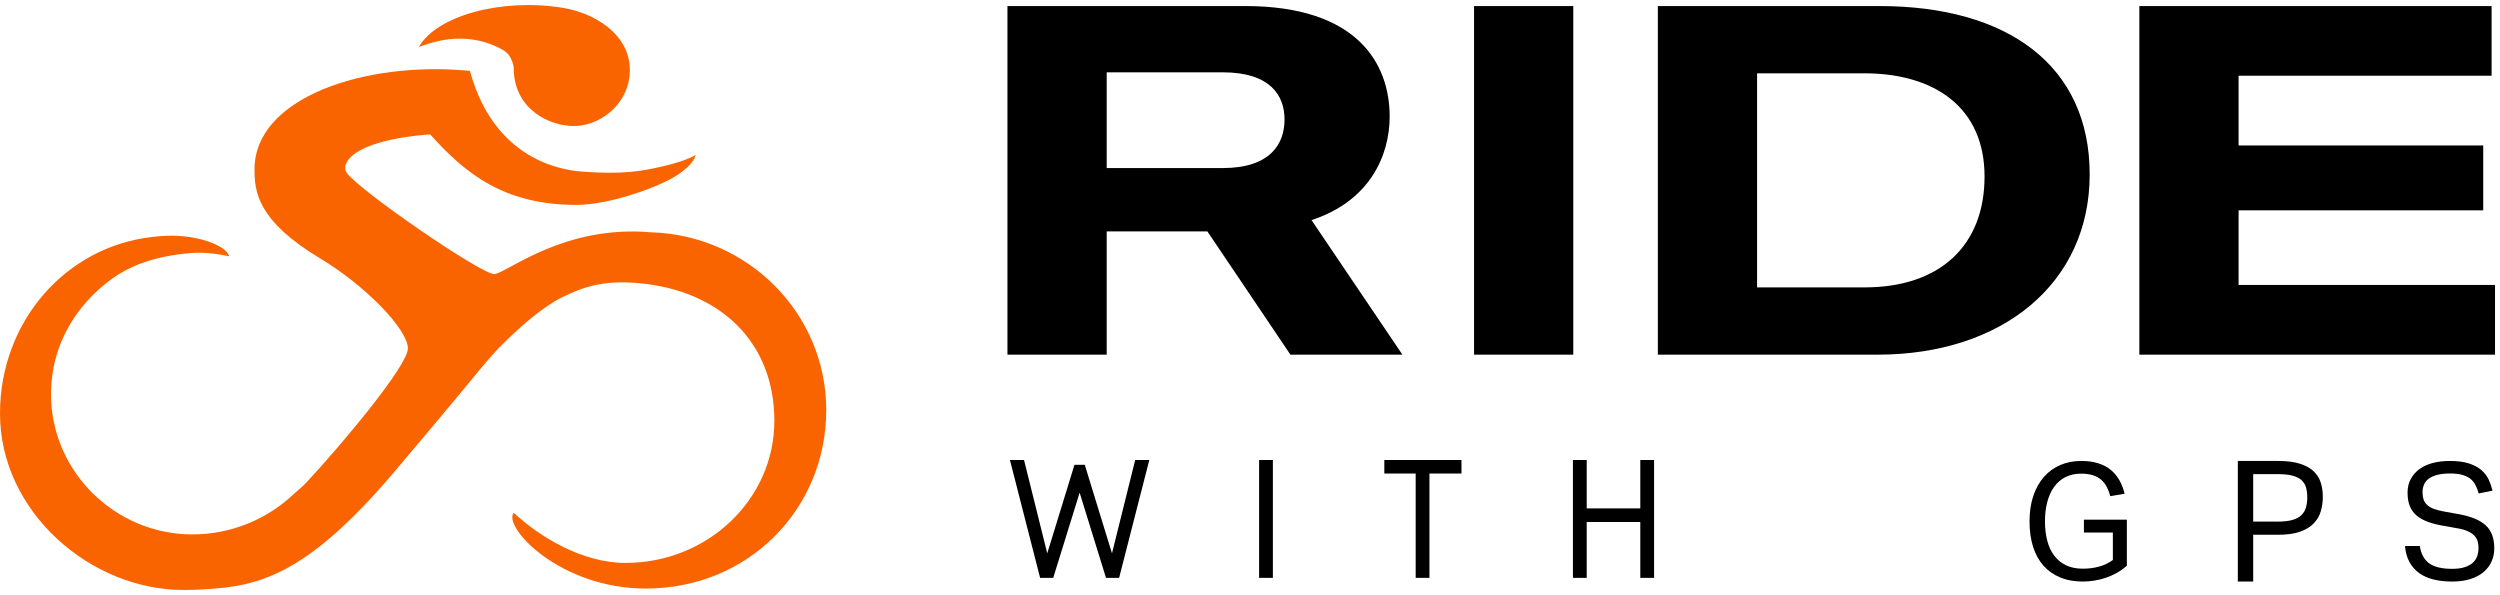
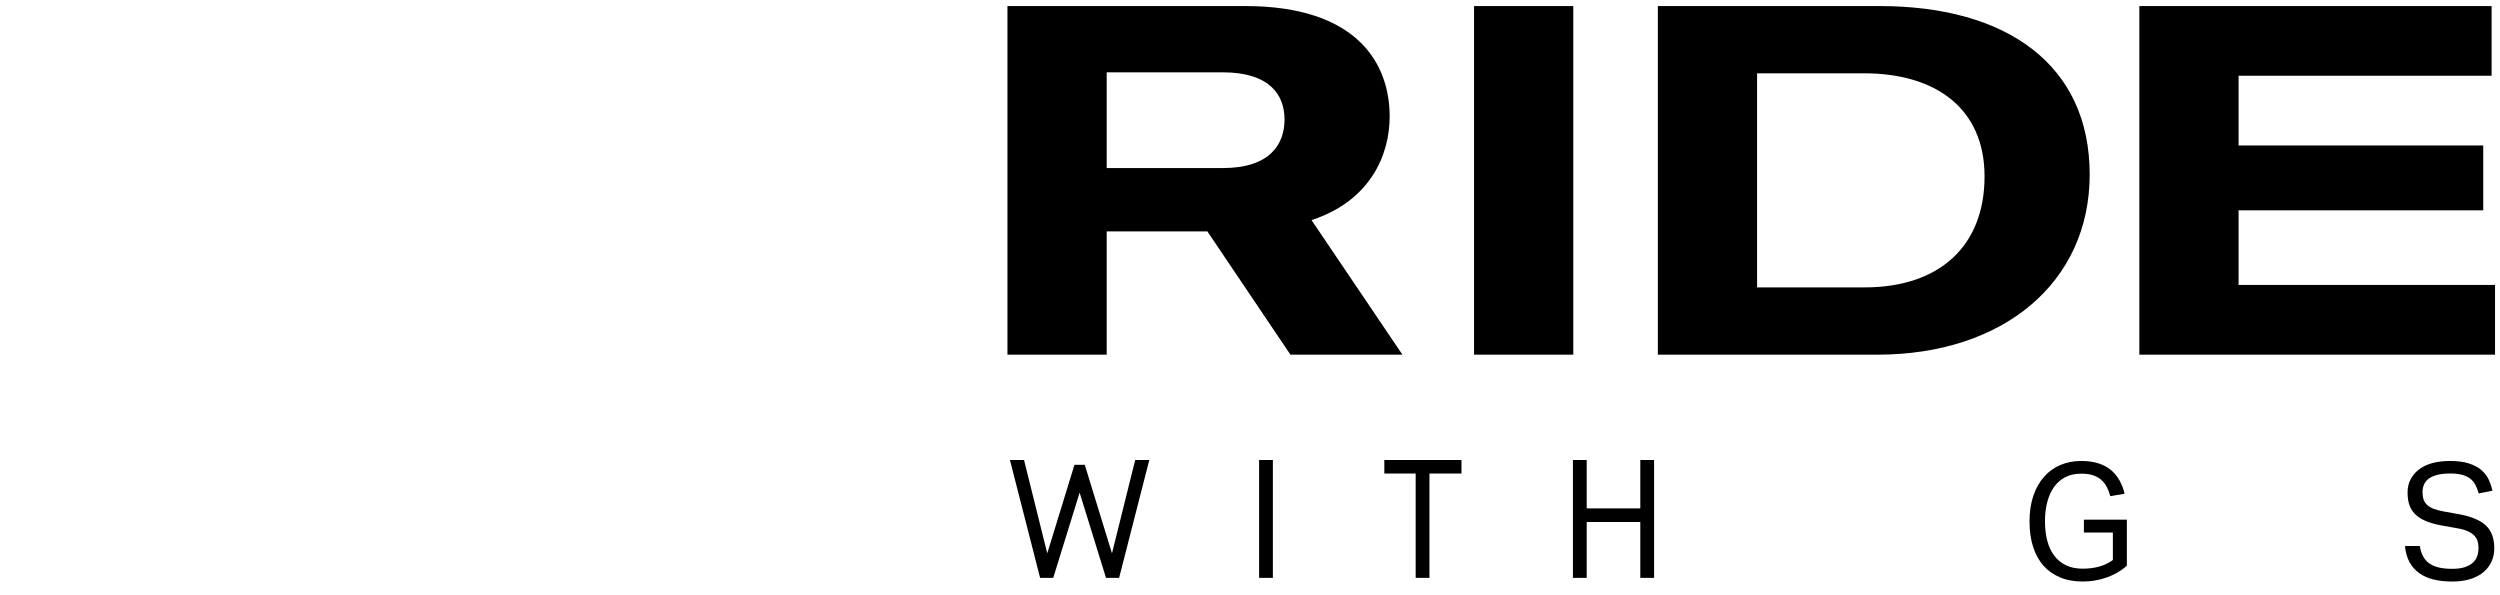
<svg xmlns="http://www.w3.org/2000/svg" xmlns:xlink="http://www.w3.org/1999/xlink" width="357px" height="85px" viewBox="0 0 357 85" version="1.1">
  <title>horizontal-logo</title>
  <desc>Created with Sketch.</desc>
  <defs>
    <path d="M305.499,0.864 L305.499,50.646 L356.29,50.646 L356.29,40.688 L319.669,40.688 L319.669,30.032 L354.606,30.032 L354.606,20.775 L319.669,20.775 L319.669,10.817 L355.8,10.817 L355.8,0.864 L305.499,0.864 Z M236.74,0.864 L268.381,0.864 C286.69,0.864 298.407,9.345 298.407,24.912 C298.407,40.41 285.989,50.646 268.1,50.646 L236.74,50.646 L236.74,0.864 Z M250.912,10.469 L250.912,41.039 L266.276,41.039 C276.939,41.039 283.394,35.151 283.394,25.193 C283.394,15.449 276.379,10.469 266.207,10.469 L250.912,10.469 Z M210.495,50.646 L224.665,50.646 L224.665,0.862 L210.495,0.862 L210.495,50.646 Z M143.864,0.864 L177.816,0.864 C193.812,0.864 198.444,9.067 198.444,16.64 C198.444,22.177 195.638,28.697 187.287,31.432 L200.267,50.646 L184.274,50.646 L172.415,33.045 L158.036,33.045 L158.036,50.646 L143.864,50.646 L143.864,0.864 Z M158.036,10.327 L158.036,24 L174.59,24 C181.396,24 183.431,20.566 183.431,17.058 C183.431,13.624 181.396,10.327 174.59,10.327 L158.036,10.327 Z" id="path-1" />
-     <path d="M294.226,66.399 C293.324,66.782 292.548,67.339 291.898,68.075 C291.245,68.811 290.734,69.714 290.367,70.782 C290,71.857 289.817,73.078 289.817,74.457 C289.817,75.804 289.984,77.009 290.321,78.072 C290.658,79.136 291.152,80.037 291.803,80.773 C292.453,81.506 293.25,82.068 294.193,82.458 C295.134,82.85 296.212,83.043 297.422,83.043 C297.97,83.043 298.532,82.999 299.108,82.906 C299.684,82.813 300.242,82.672 300.788,82.481 C301.329,82.293 301.852,82.054 302.347,81.771 C302.846,81.488 303.301,81.153 303.715,80.773 L303.715,74.207 L297.582,74.207 L297.582,76.043 L301.717,76.043 L301.717,79.969 C301.134,80.396 300.479,80.71 299.752,80.91 C299.025,81.109 298.249,81.207 297.422,81.207 C296.502,81.207 295.705,81.047 295.032,80.726 C294.358,80.406 293.796,79.946 293.345,79.347 C292.89,78.75 292.558,78.035 292.344,77.202 C292.13,76.366 292.021,75.444 292.021,74.437 C292.021,73.424 292.133,72.503 292.356,71.667 C292.576,70.833 292.901,70.118 293.331,69.522 C293.761,68.925 294.298,68.461 294.939,68.131 C295.584,67.803 296.335,67.639 297.192,67.639 C297.849,67.639 298.412,67.715 298.878,67.868 C299.345,68.022 299.743,68.24 300.063,68.523 C300.384,68.806 300.649,69.148 300.853,69.545 C301.062,69.944 301.227,70.381 301.35,70.852 L303.394,70.508 C303.225,69.805 302.981,69.166 302.658,68.591 C302.337,68.019 301.928,67.523 301.429,67.109 C300.932,66.696 300.33,66.38 299.624,66.157 C298.923,65.934 298.112,65.825 297.192,65.825 C296.119,65.825 295.132,66.016 294.226,66.399 Z" id="path-3" />
-     <path d="M319.562,65.825 L325.327,65.825 C326.6,65.825 327.648,65.96 328.477,66.234 C329.307,66.508 329.957,66.877 330.433,67.344 C330.905,67.81 331.237,68.354 331.421,68.971 C331.606,69.591 331.699,70.246 331.699,70.938 C331.699,71.66 331.602,72.352 331.409,73.011 C331.216,73.67 330.877,74.249 330.394,74.748 C329.913,75.247 329.263,75.642 328.443,75.929 C327.62,76.22 326.584,76.364 325.327,76.364 L321.757,76.364 L321.757,83.043 L319.562,83.043 L319.562,65.825 Z M321.757,67.706 L321.757,74.483 L325.304,74.483 C326.143,74.483 326.833,74.402 327.381,74.244 C327.927,74.081 328.354,73.849 328.656,73.543 C328.965,73.236 329.179,72.869 329.297,72.447 C329.418,72.02 329.479,71.541 329.479,71.01 C329.479,70.464 329.413,69.981 329.286,69.563 C329.158,69.145 328.93,68.797 328.61,68.526 C328.287,68.252 327.859,68.047 327.321,67.913 C326.779,67.773 326.101,67.706 325.279,67.706 L321.757,67.706 Z" id="path-5" />
+     <path d="M294.226,66.399 C293.324,66.782 292.548,67.339 291.898,68.075 C291.245,68.811 290.734,69.714 290.367,70.782 C290,71.857 289.817,73.078 289.817,74.457 C289.817,75.804 289.984,77.009 290.321,78.072 C290.658,79.136 291.152,80.037 291.803,80.773 C292.453,81.506 293.25,82.068 294.193,82.458 C295.134,82.85 296.212,83.043 297.422,83.043 C297.97,83.043 298.532,82.999 299.108,82.906 C299.684,82.813 300.242,82.672 300.788,82.481 C301.329,82.293 301.852,82.054 302.347,81.771 C302.846,81.488 303.301,81.153 303.715,80.773 L303.715,74.207 L297.582,74.207 L297.582,76.043 L301.717,76.043 L301.717,79.969 C301.134,80.396 300.479,80.71 299.752,80.91 C299.025,81.109 298.249,81.207 297.422,81.207 C296.502,81.207 295.705,81.047 295.032,80.726 C294.358,80.406 293.796,79.946 293.345,79.347 C292.89,78.75 292.558,78.035 292.344,77.202 C292.13,76.366 292.021,75.444 292.021,74.437 C292.021,73.424 292.133,72.503 292.356,71.667 C292.576,70.833 292.901,70.118 293.331,69.522 C293.761,68.925 294.298,68.461 294.939,68.131 C295.584,67.803 296.335,67.639 297.192,67.639 C297.849,67.639 298.412,67.715 298.878,67.868 C299.345,68.022 299.743,68.24 300.063,68.523 C300.384,68.806 300.649,69.148 300.853,69.545 C301.062,69.944 301.227,70.381 301.35,70.852 L303.394,70.508 C303.225,69.805 302.981,69.166 302.658,68.591 C302.337,68.019 301.928,67.523 301.429,67.109 C300.932,66.696 300.33,66.38 299.624,66.157 C298.923,65.934 298.112,65.825 297.192,65.825 C296.119,65.825 295.132,66.016 294.226,66.399 " id="path-3" />
    <path d="M347.454,66.099 C346.72,66.285 346.081,66.566 345.547,66.949 C345.01,67.332 344.585,67.808 344.274,68.375 C343.958,68.939 343.8,69.598 343.8,70.348 C343.8,71.114 343.911,71.764 344.132,72.301 C344.357,72.835 344.685,73.285 345.121,73.643 C345.558,74.002 346.09,74.297 346.72,74.527 C347.347,74.755 348.067,74.938 348.875,75.077 L350.945,75.444 C351.558,75.551 352.06,75.697 352.448,75.881 C352.841,76.064 353.145,76.278 353.368,76.524 C353.591,76.77 353.742,77.042 353.819,77.339 C353.893,77.636 353.93,77.947 353.93,78.27 C353.93,78.667 353.87,79.045 353.747,79.407 C353.623,79.765 353.419,80.078 353.129,80.348 C352.838,80.615 352.448,80.828 351.967,80.991 C351.486,81.151 350.885,81.23 350.167,81.23 C348.727,81.23 347.64,80.977 346.915,80.461 C346.185,79.951 345.73,79.119 345.547,77.97 L343.433,77.97 C343.509,78.859 343.725,79.623 344.076,80.266 C344.427,80.91 344.896,81.437 345.479,81.852 C346.06,82.265 346.743,82.565 347.533,82.758 C348.323,82.95 349.198,83.043 350.167,83.043 C351.173,83.043 352.053,82.922 352.806,82.679 C353.556,82.433 354.181,82.096 354.68,81.666 C355.175,81.239 355.551,80.738 355.805,80.162 C356.056,79.591 356.183,78.973 356.183,78.316 C356.183,76.877 355.784,75.786 354.987,75.043 C354.193,74.302 352.945,73.768 351.245,73.448 L348.947,73.034 C348.381,72.927 347.907,72.8 347.521,72.656 C347.138,72.512 346.831,72.326 346.594,72.103 C346.355,71.883 346.185,71.623 346.088,71.323 C345.986,71.026 345.937,70.675 345.937,70.278 C345.937,69.912 346.002,69.566 346.132,69.234 C346.262,68.904 346.48,68.623 346.787,68.384 C347.094,68.147 347.5,67.959 348.007,67.822 C348.508,67.685 349.138,67.615 349.888,67.615 C350.546,67.615 351.108,67.676 351.565,67.799 C352.025,67.92 352.411,68.103 352.727,68.337 C353.038,68.577 353.294,68.876 353.484,69.234 C353.675,69.594 353.833,70.004 353.956,70.464 L355.93,70.072 C355.807,69.538 355.626,69.011 355.394,68.5 C355.154,67.987 354.806,67.532 354.346,67.132 C353.886,66.735 353.294,66.417 352.567,66.181 C351.837,65.944 350.929,65.825 349.842,65.825 C348.985,65.825 348.188,65.916 347.454,66.099 Z" id="path-7" />
  </defs>
  <g id="Stylesheet-R2" stroke="none" stroke-width="1" fill="none" fill-rule="evenodd">
    <g id="15_Logo-Vertical" transform="translate(-781, -318)">
      <g id="horizontal-logo" transform="translate(781, 318)">
        <g id="cyclist" fill="#FA6400">
-           <path d="M71.392,49.544 C71.397,49.531 71.401,49.517 71.405,49.504 C70.456,50.504 69.384,51.714 68.134,53.247 C64.773,57.369 58.379,64.908 57.258,66.256 C45.257,80.69 38.304,83.498 30.669,84.044 C29.319,84.177 27.831,84.246 26.181,84.246 C12.926,84.246 0,73.102 0,59.047 C7.58886038e-16,46.014 9.272,35.248 21.745,33.834 C22.723,33.723 24.635,33.498 26.987,33.834 C29.028,34.126 32.233,35.075 32.739,36.594 C29.505,35.925 27.794,36.048 26.046,36.254 C21.476,36.792 18.264,38.146 15.948,39.838 C10.782,43.616 7.282,49.358 7.282,56.278 C7.282,67.36 16.474,76.315 27.458,76.315 C33.007,76.315 38.175,74.139 41.931,70.556 C42.696,69.923 43.354,69.325 43.863,68.778 C48.784,63.488 58.244,52.224 58.244,49.753 C58.244,47.008 52.101,40.727 45.749,36.92 C36.705,31.498 36.344,27.344 36.344,24.167 C36.344,13.971 52.05,8.658 67.103,10.12 C70.791,23.664 81.486,24.39 83.338,24.523 C88.899,24.921 91.627,24.476 94.943,23.68 C98.259,22.883 99.31,22.134 99.31,22.134 C99.31,22.134 99.31,23.276 96.758,24.973 C94.206,26.67 87.118,29.259 82.306,29.259 C72.09,29.259 66.534,24.904 61.416,19.174 C49.828,20.105 48.734,23.521 49.461,24.609 C51.146,27.129 69.065,39.413 70.644,39.139 C72.66,38.788 80.613,32.1 92.92,33.172 C106.742,33.546 117.987,44.703 117.987,58.554 C117.987,72.643 106.936,84.045 92.204,84.045 C80.021,84.045 71.915,75.379 73.313,73.29 C73.33,73.265 73.347,73.242 73.362,73.221 C77.086,76.702 83.174,80.384 89.316,80.384 C101.059,80.384 110.578,71.303 110.578,60.101 C110.578,48.899 102.904,41.49 91.221,40.435 C86.171,39.979 83.253,40.957 80.137,42.521 C77.463,43.863 74.027,46.83 71.392,49.544 Z" id="Combined-Shape" />
-           <path d="M81.92,18.238 C85.638,18.238 89.92,15.132 89.92,10.229 C89.92,5.326 85.088,2.175 80.612,1.303 C71.687,-0.436 62.532,1.915 59.921,6.181 C59.921,6.181 60.9,5.838 62.238,5.537 C65.729,4.751 69.175,5.309 71.967,7.067 C73.208,7.848 73.363,9.501 73.356,9.693 C73.152,15.536 78.201,18.238 81.92,18.238 Z" id="Oval-3" transform="translate(74.92, 9.482) rotate(-2) translate(-74.92, -9.482) " />
-         </g>
+           </g>
        <mask id="mask-2" fill="white">
          <use xlink:href="#path-1" />
        </mask>
        <use id="Clip-3" fill="#000000" xlink:href="#path-1" />
        <path d="M234.235,65.684 L234.235,72.599 L226.581,72.599 L226.581,65.684 L224.614,65.684 L224.614,82.521 L226.581,82.521 L226.581,74.542 L234.235,74.542 L234.235,82.521 L236.203,82.521 L236.203,65.684 L234.235,65.684 Z M197.682,65.684 L197.682,67.625 L202.158,67.625 L202.158,82.521 L204.125,82.521 L204.125,67.625 L208.699,67.625 L208.699,65.684 L197.682,65.684 Z M179.8,82.521 L181.767,82.521 L181.767,65.684 L179.8,65.684 L179.8,82.521 Z M162.106,65.684 L158.791,79.018 L154.905,66.372 L153.434,66.372 L149.548,79.018 L146.231,65.684 L144.217,65.684 L148.528,82.521 L150.4,82.521 L154.171,70.351 L157.936,82.521 L159.808,82.521 L164.122,65.684 L162.106,65.684 Z" id="Fill-1" fill="#000000" />
        <mask id="mask-4" fill="white">
          <use xlink:href="#path-3" />
        </mask>
        <use id="Clip-6" fill="#000000" xlink:href="#path-3" />
        <mask id="mask-6" fill="white">
          <use xlink:href="#path-5" />
        </mask>
        <use id="Clip-9" fill="#000000" xlink:href="#path-5" />
        <mask id="mask-8" fill="white">
          <use xlink:href="#path-7" />
        </mask>
        <use id="Clip-12" fill="#000000" xlink:href="#path-7" />
      </g>
    </g>
  </g>
</svg>